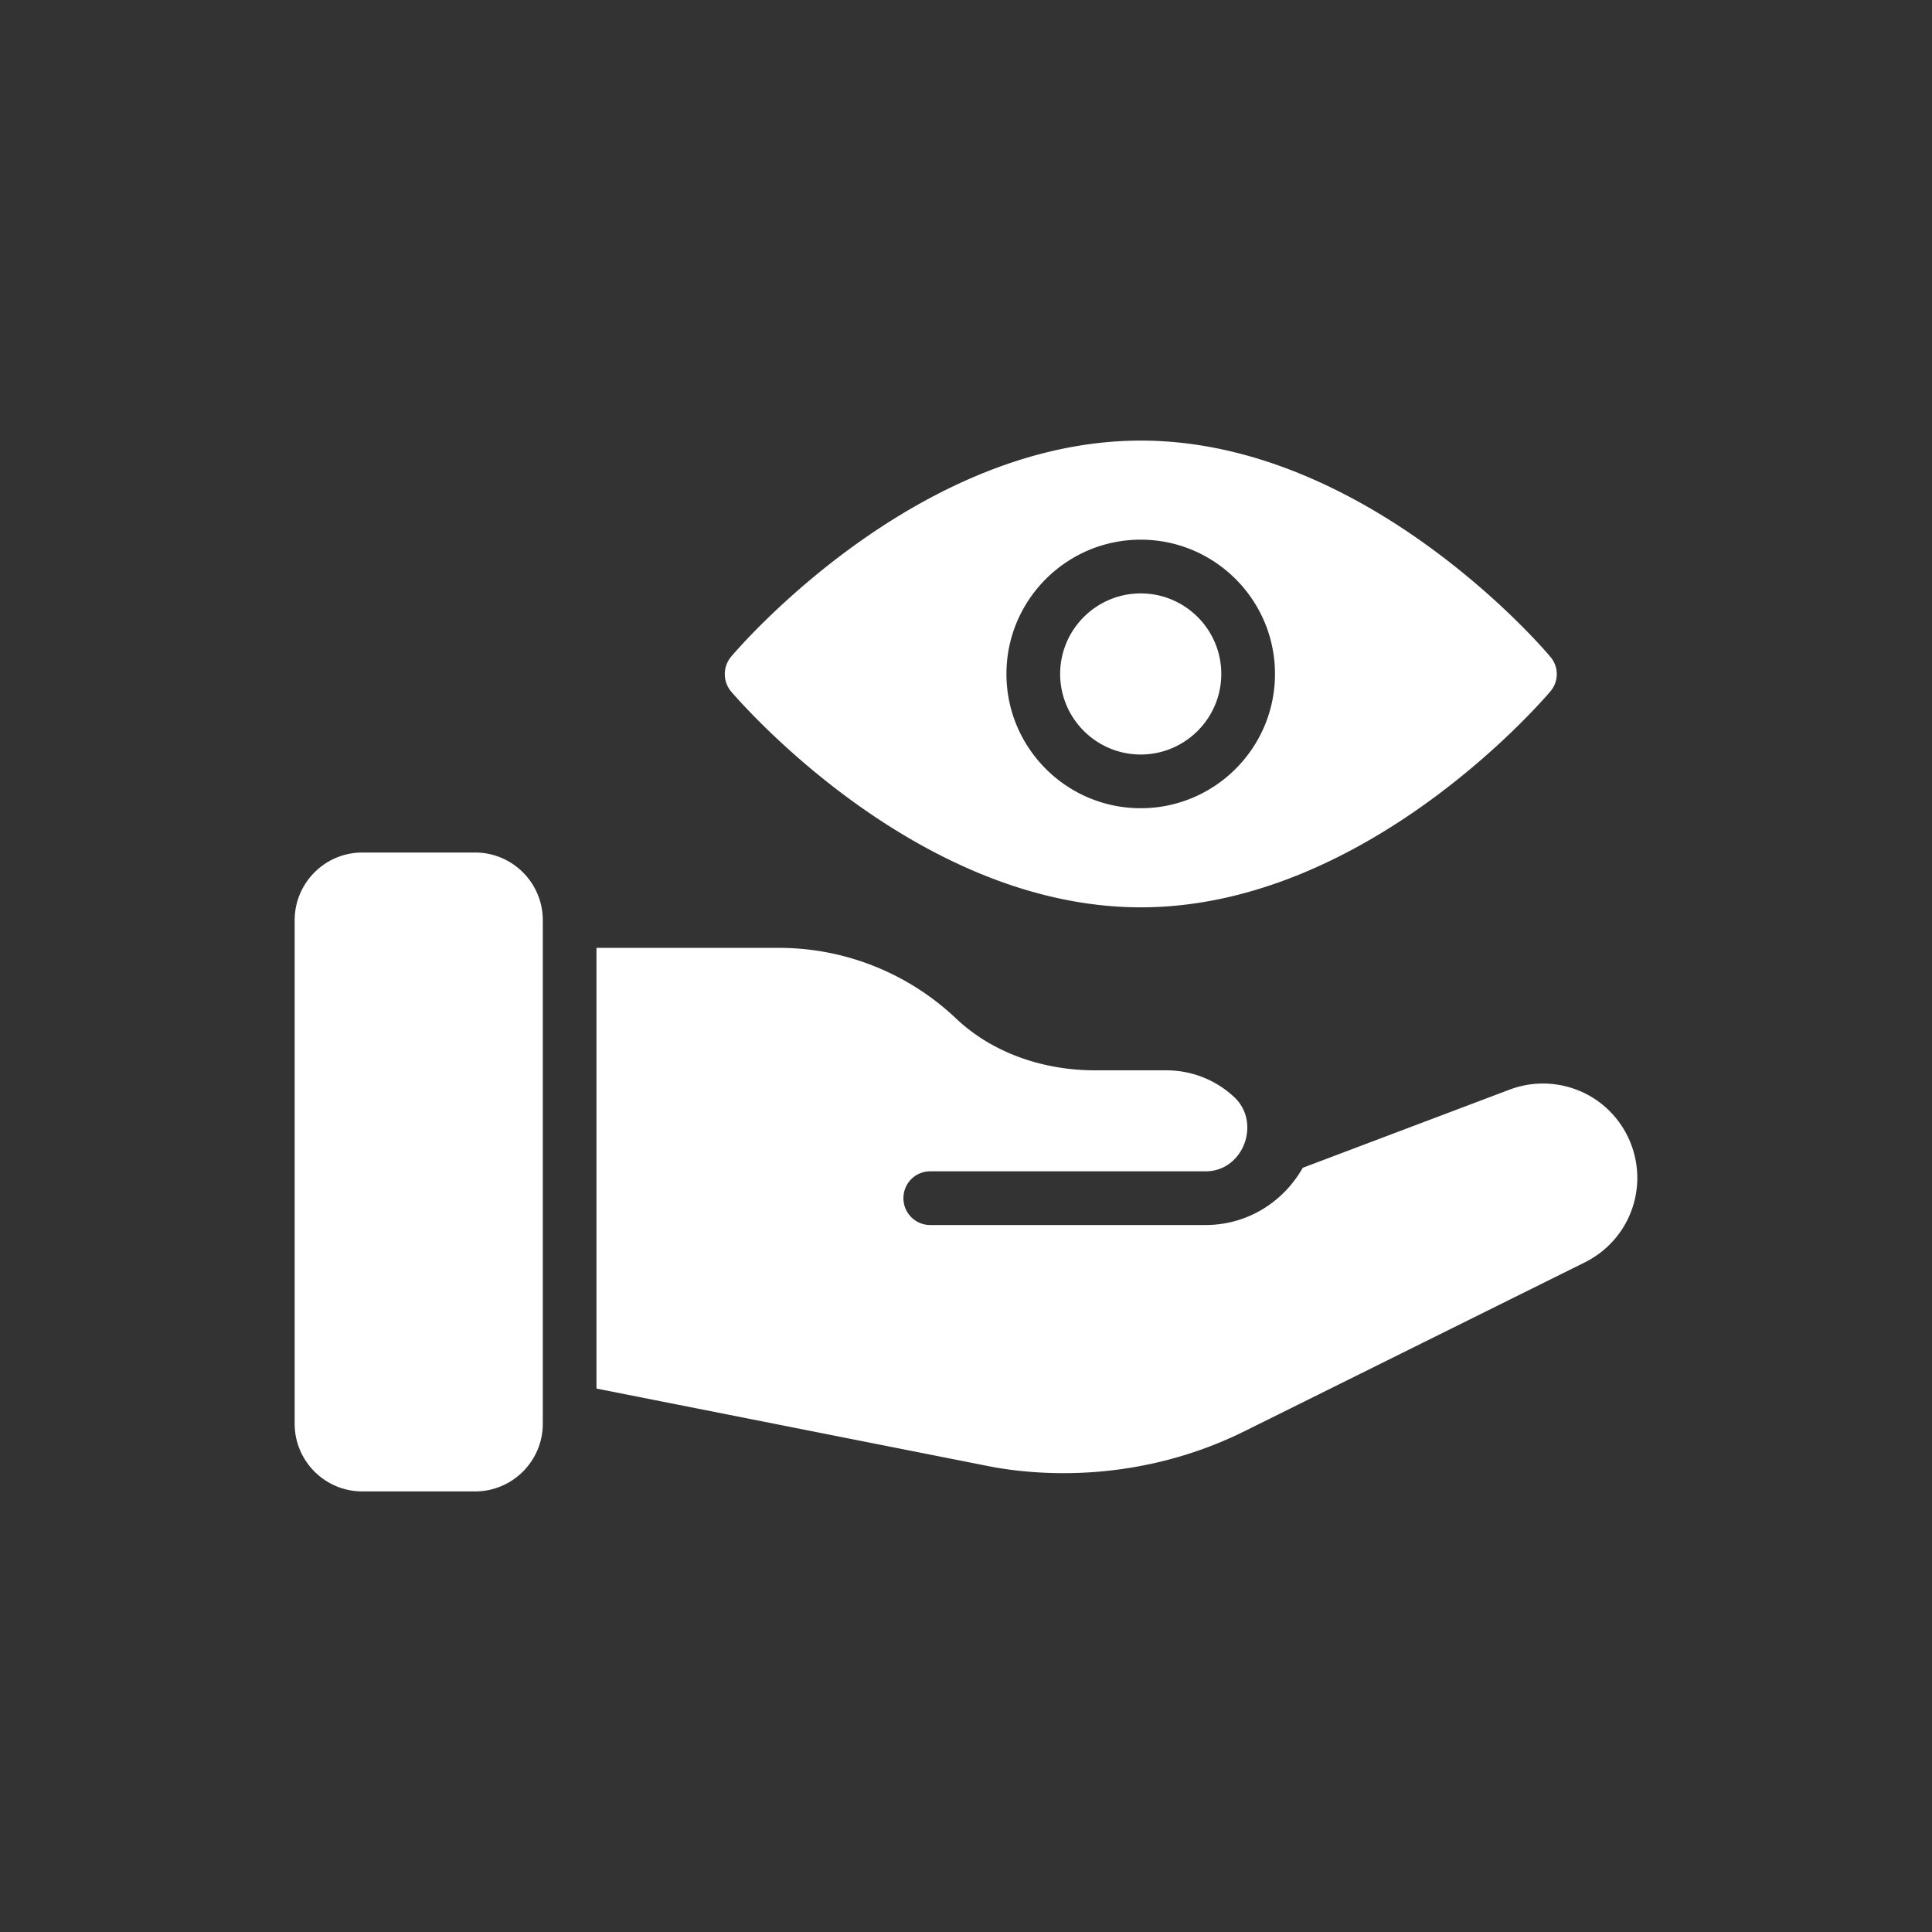
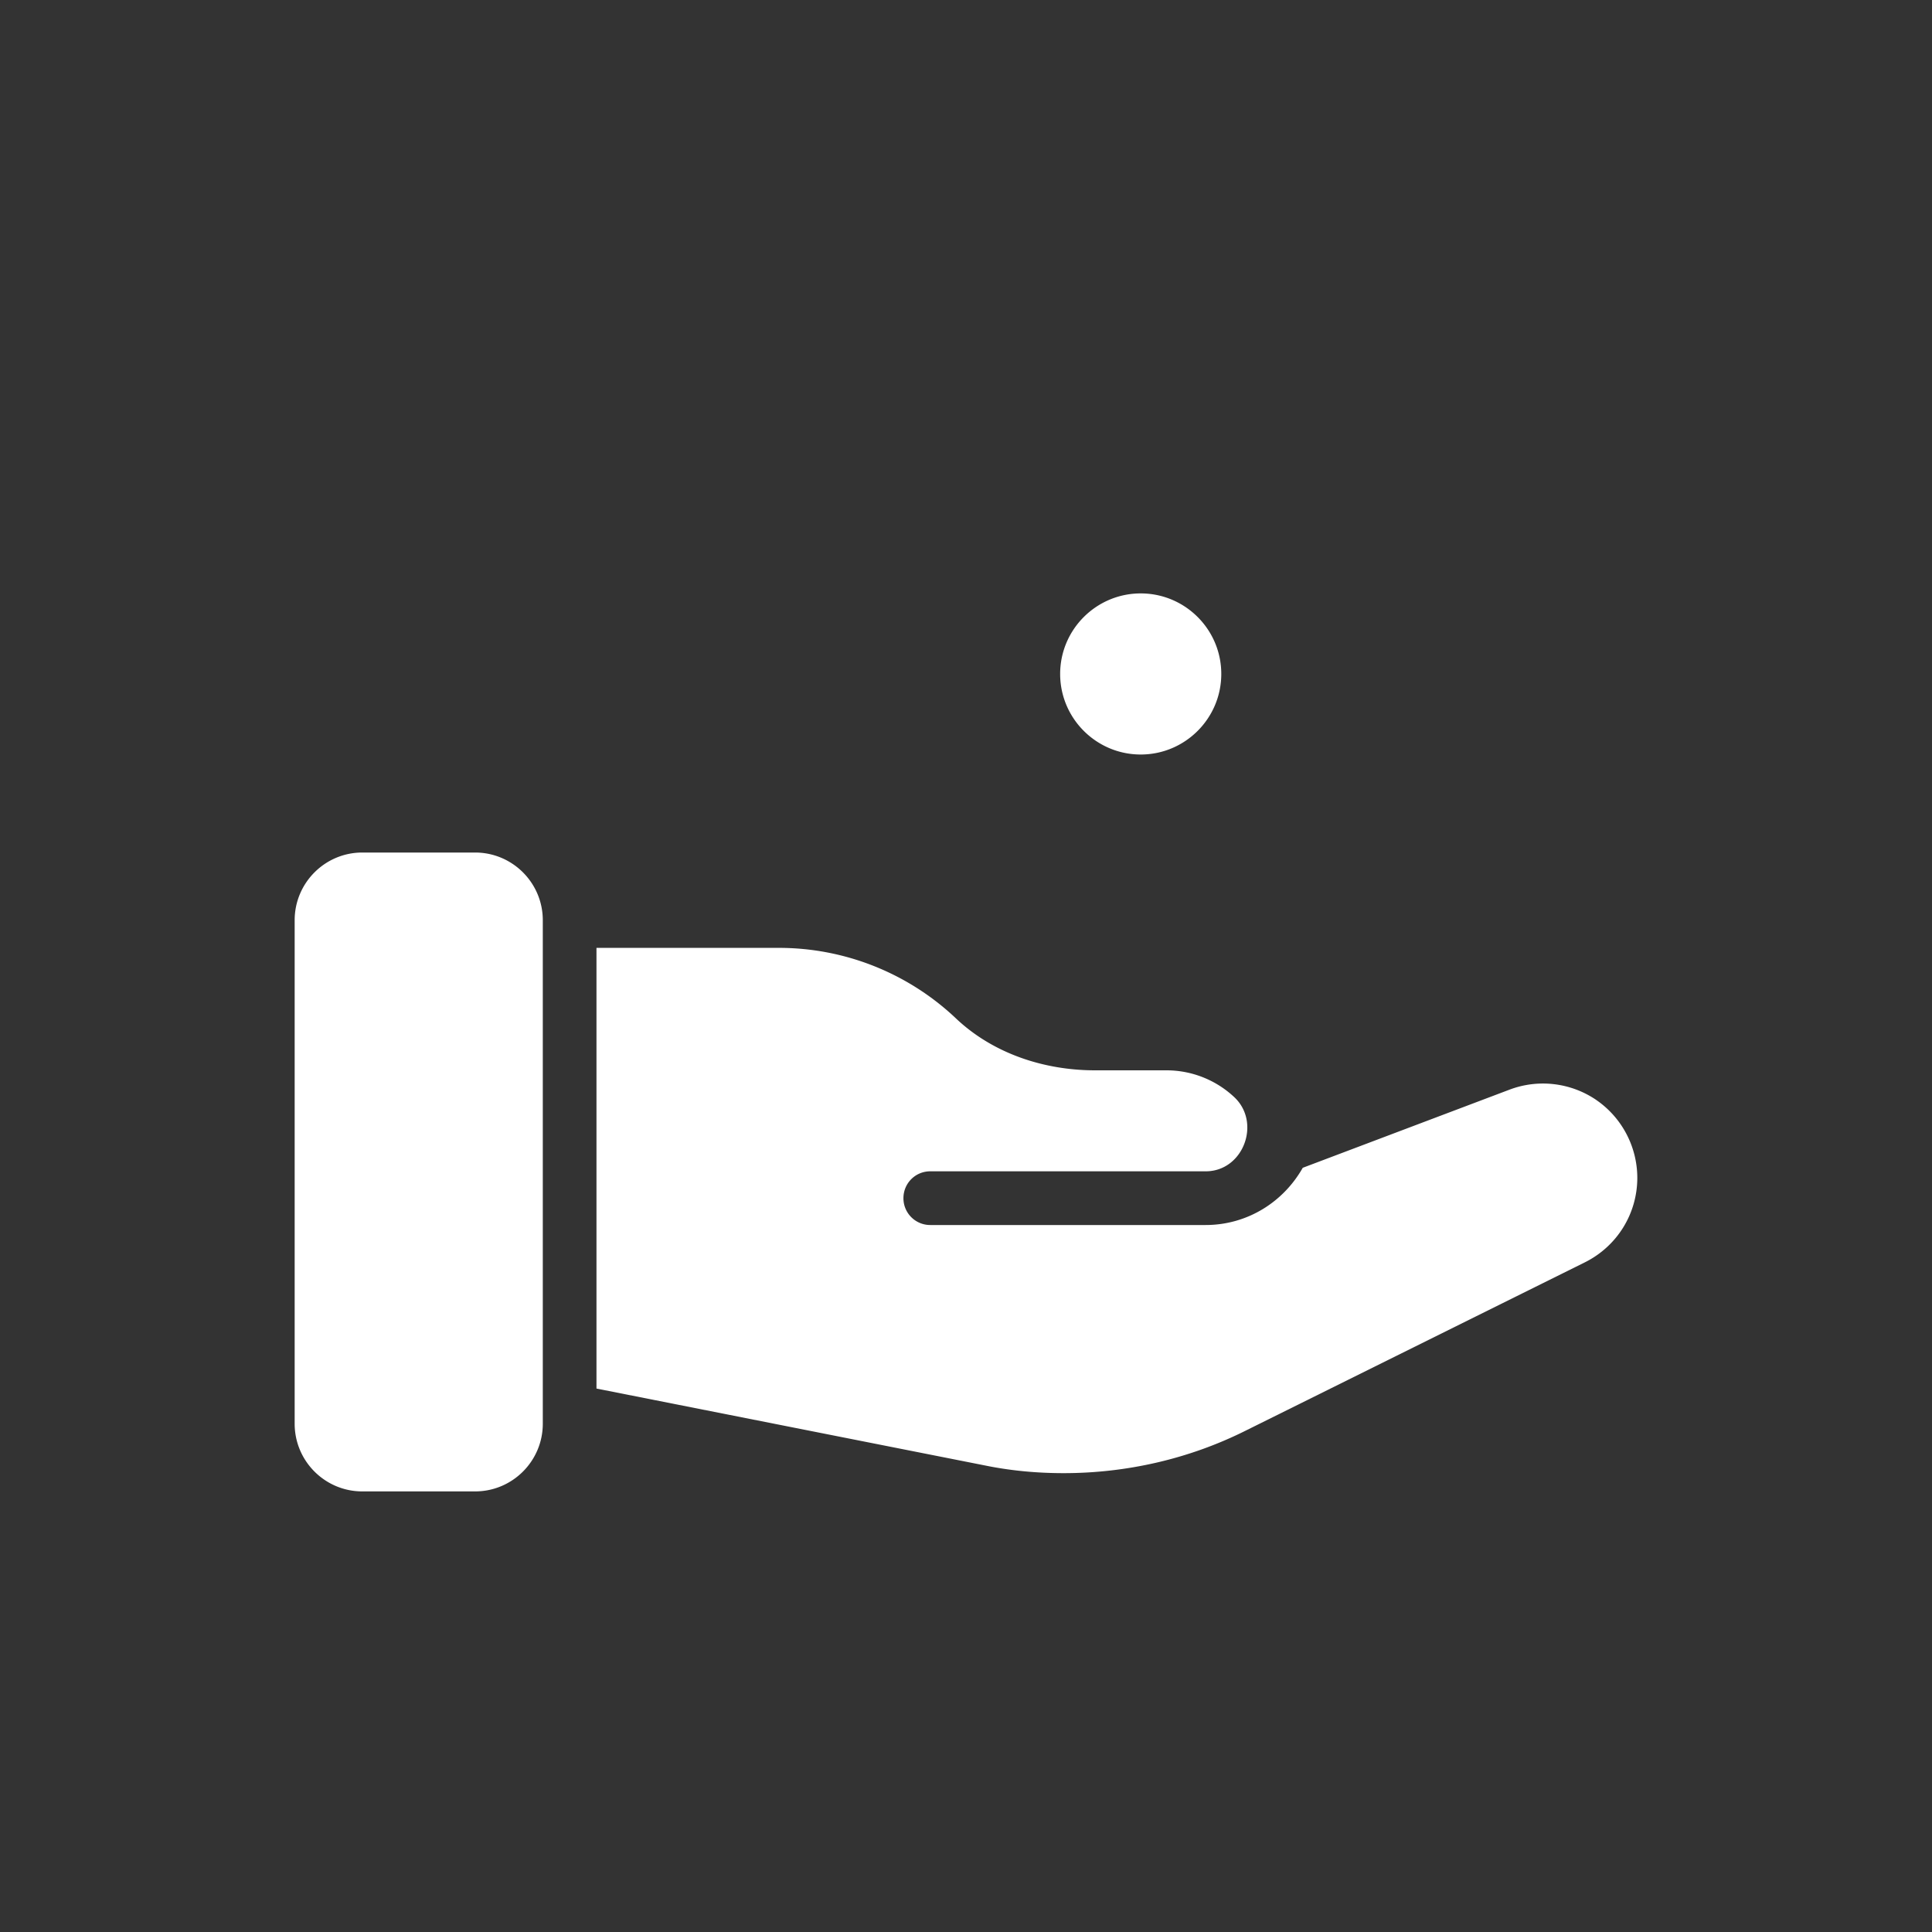
<svg xmlns="http://www.w3.org/2000/svg" version="1.1" width="100" height="100" x="0" y="0" viewBox="0 0 60 60" style="enable-background:new 0 0 512 512" xml:space="preserve" class="">
  <rect x="0" y="0" width="60" height="60" fill="#333333" stroke="none" />
  <g>
    <path d="M14.755 26.476h-3.503c-1.159 0-2.101.943-2.101 2.102v15.637c0 1.16.942 2.102 2.101 2.102h3.503c1.16 0 2.102-.943 2.102-2.102V28.578c0-1.16-.943-2.102-2.102-2.102zM49.582 34.166a2.94 2.94 0 0 0-2.702-.326l-6.422 2.427c-.6 1.06-1.718 1.777-3.019 1.777h-8.548a.831.831 0 0 1-.834-.834c0-.459.367-.834.834-.834h8.573c1.16-.017 1.71-1.526.86-2.31a3.077 3.077 0 0 0-2.094-.826H34.01c-1.592 0-3.177-.525-4.328-1.618a7.995 7.995 0 0 0-5.504-2.185h-5.654v13.686l12.05 2.385c.81.167 1.635.242 2.46.242 1.952 0 3.895-.442 5.647-1.318l10.541-5.23c1-.5 1.626-1.509 1.626-2.626a2.94 2.94 0 0 0-1.267-2.41zM32.924 20.93c0 1.38 1.123 2.502 2.502 2.502s2.502-1.122 2.502-2.502-1.122-2.501-2.502-2.501-2.502 1.122-2.502 2.501z" fill="#ffffff" opacity="1" data-original="#000000" class="" />
-     <path d="M22.703 20.397a.843.843 0 0 0 0 1.076c.233.266 5.746 6.705 12.726 6.705s12.493-6.439 12.718-6.705a.823.823 0 0 0 0-1.076c-.225-.275-5.737-6.714-12.718-6.714-6.98 0-12.493 6.439-12.726 6.714zm16.893.533c0 2.3-1.87 4.17-4.17 4.17s-4.17-1.87-4.17-4.17 1.871-4.17 4.17-4.17 4.17 1.871 4.17 4.17z" fill="#ffffff" opacity="1" data-original="#000000" class="" />
  </g>
</svg>